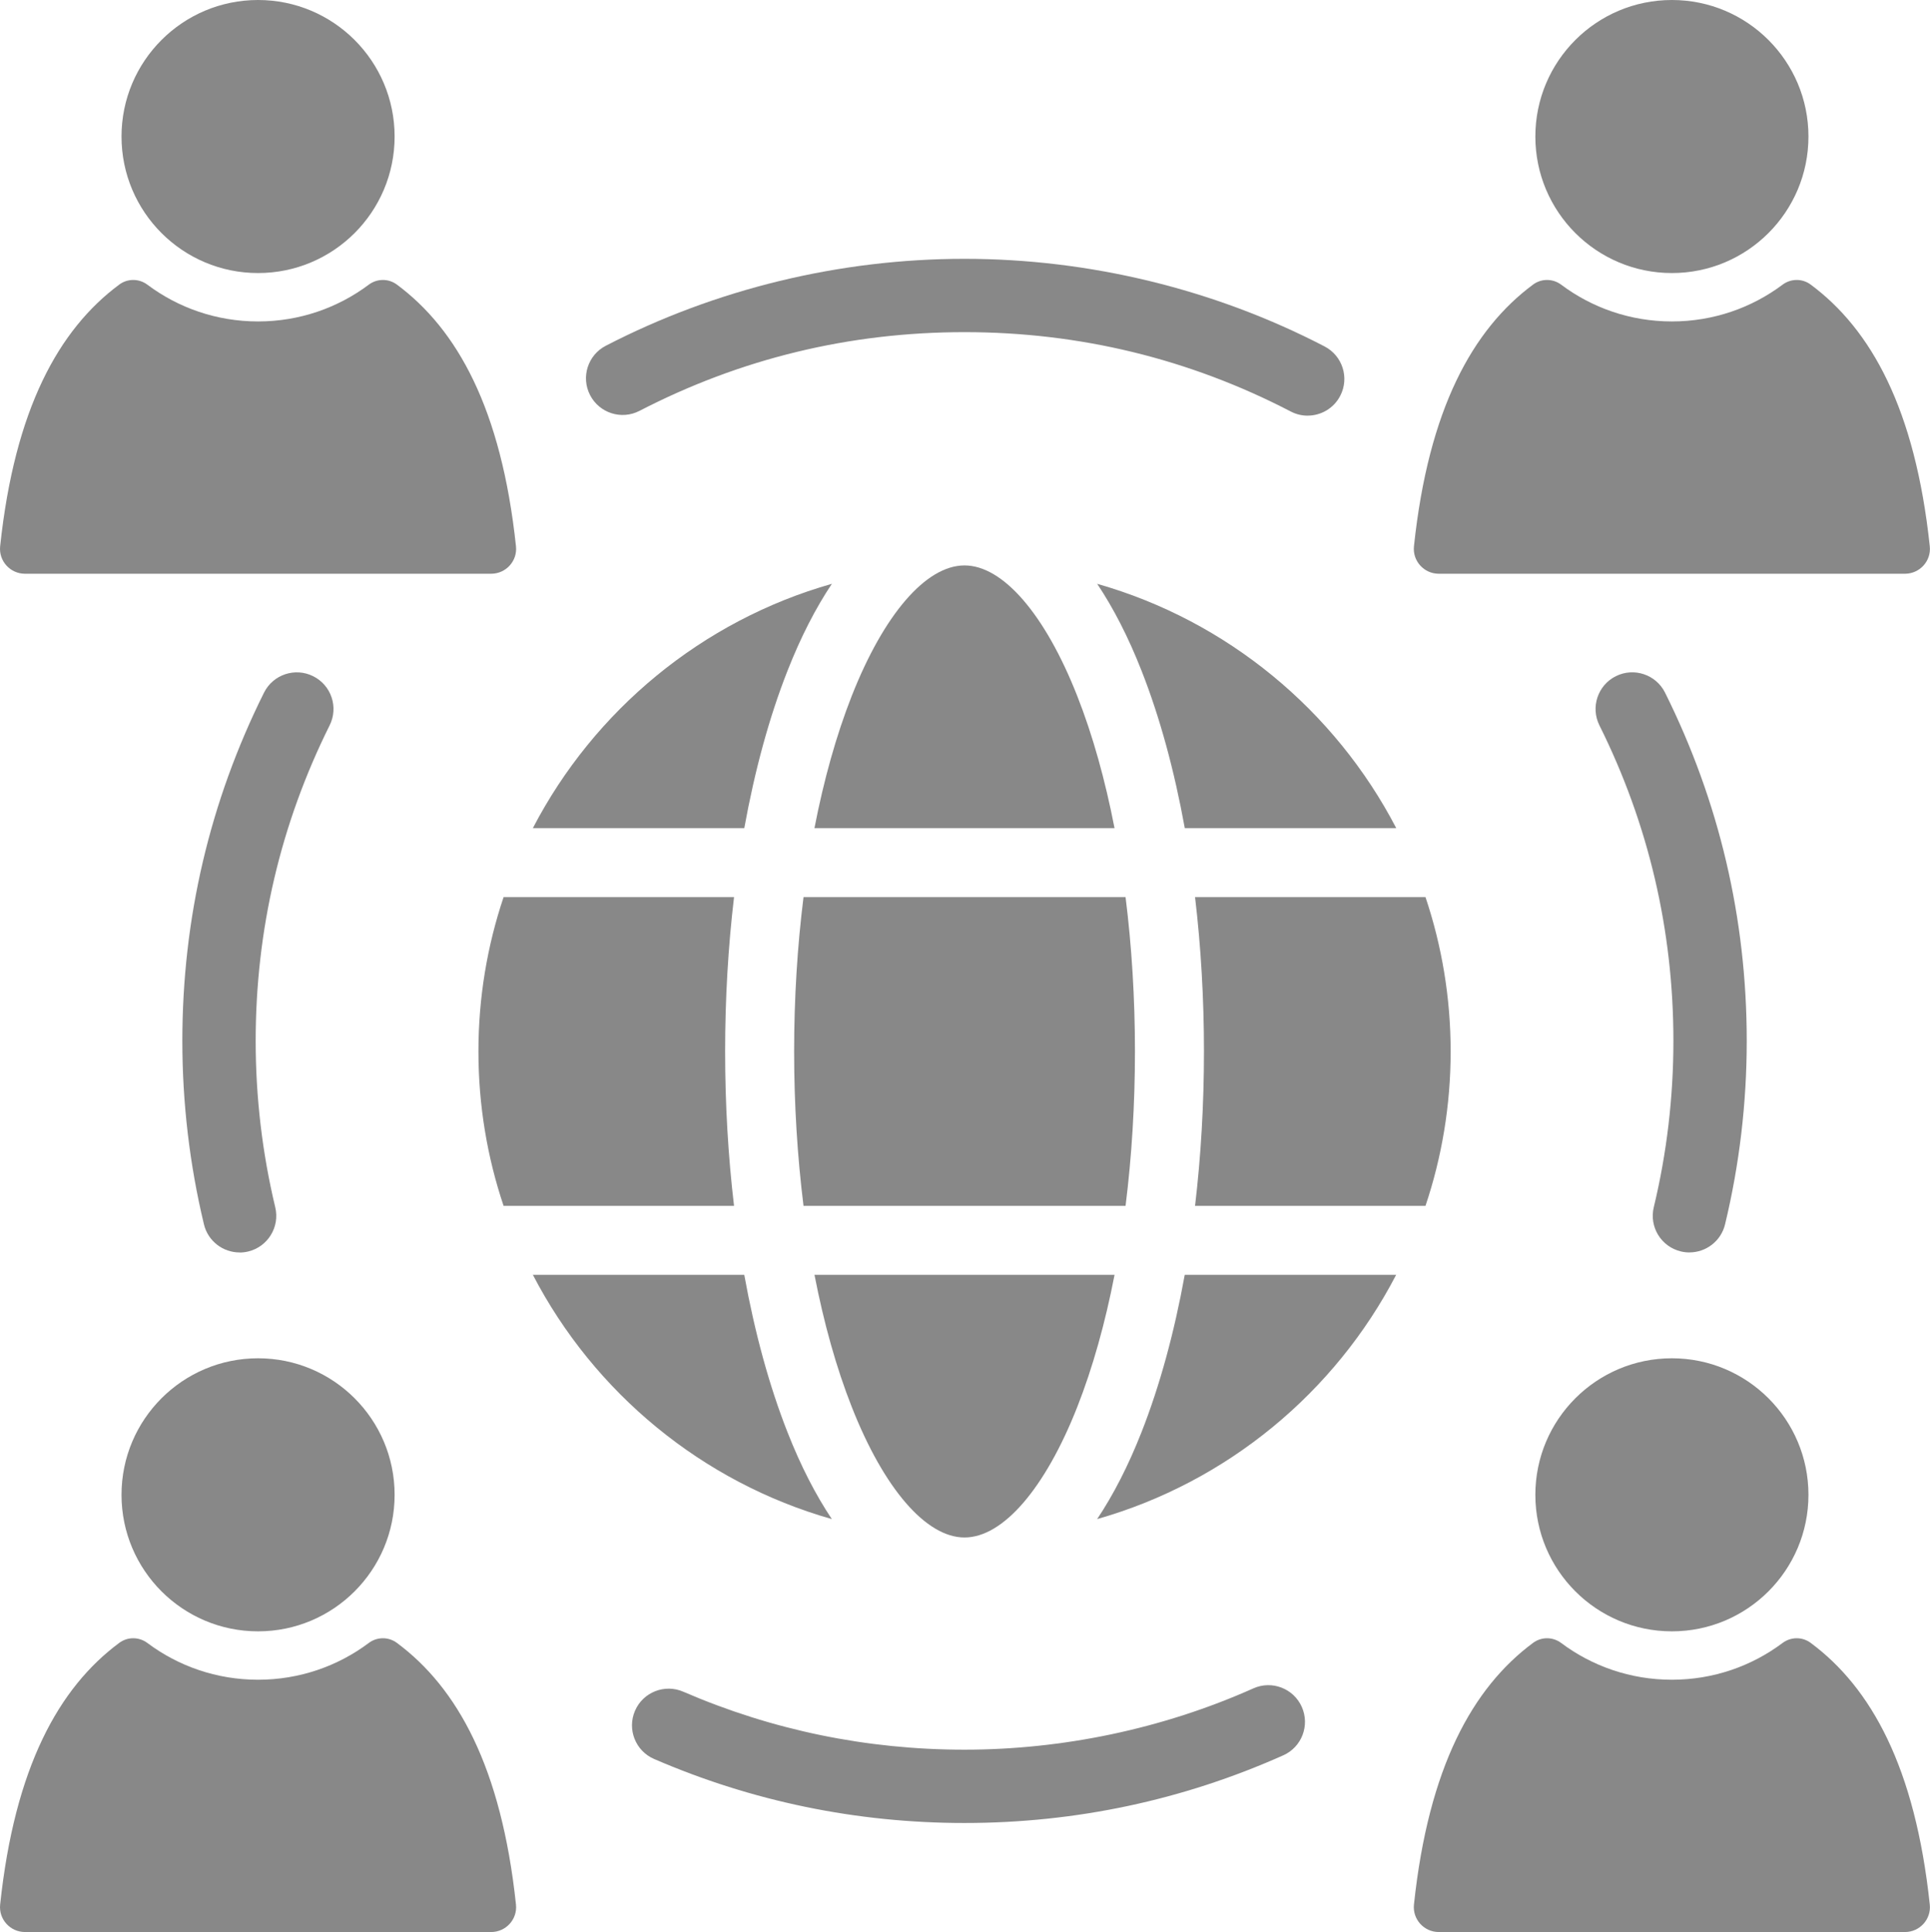
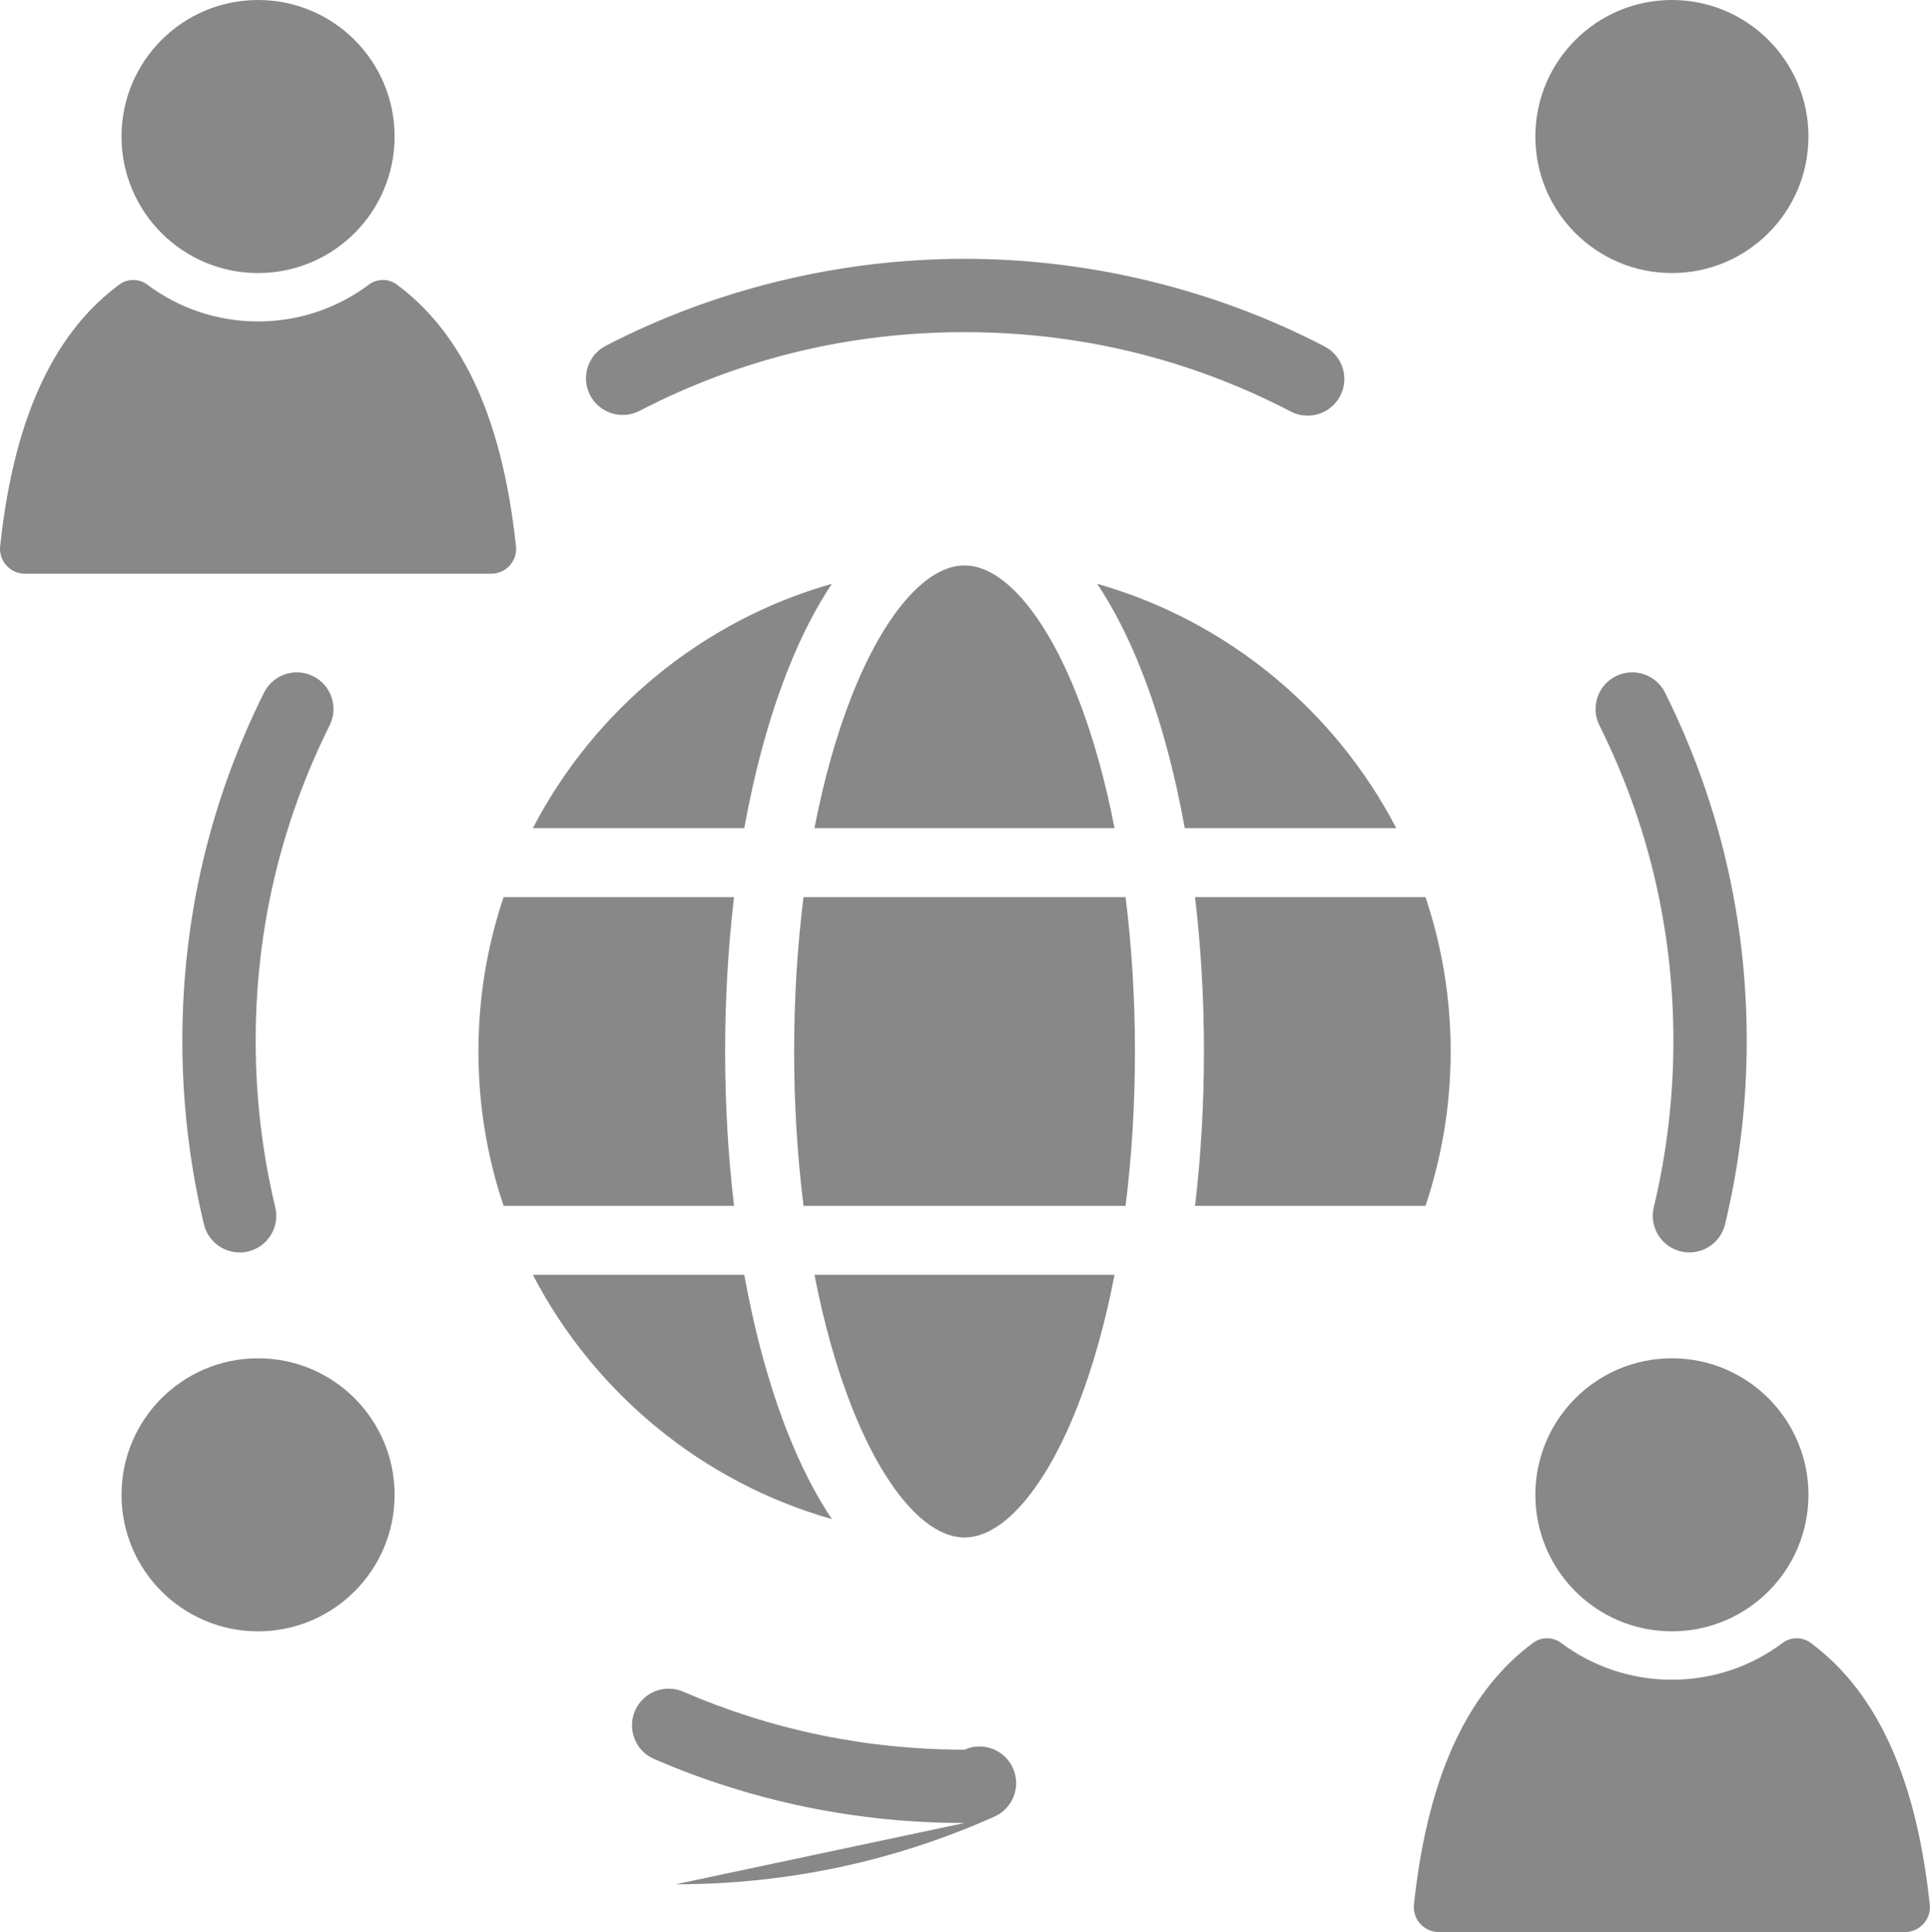
<svg xmlns="http://www.w3.org/2000/svg" id="_レイヤー_2" data-name="レイヤー 2" viewBox="0 0 526.36 527">
  <defs>
    <style>
      .cls-1 {
        fill: #888;
      }
    </style>
  </defs>
  <g id="_レイヤー_1-2" data-name="レイヤー 1">
    <g>
      <g>
        <g>
-           <path class="cls-1" d="M380.77,347.73c-16.68,32.11-46.12,56.57-81.55,66.63,4.43-6.62,8.5-14.55,12.1-23.71,4.99-12.67,8.94-27.19,11.79-42.92h57.65Z" />
          <path class="cls-1" d="M303.97,347.73c-2.56,13.19-5.97,25.36-10.16,36.02-8.78,22.31-20.28,35.63-30.76,35.63s-21.98-13.31-30.76-35.63c-4.2-10.66-7.6-22.83-10.16-36.02h81.85Z" />
          <path class="cls-1" d="M226.88,414.37c-35.44-10.06-64.86-34.52-81.55-66.63h57.65c2.85,15.72,6.8,30.25,11.79,42.92,3.6,9.17,7.67,17.09,12.1,23.71Z" />
          <path class="cls-1" d="M197.76,286.81c0,14.45.83,28.6,2.43,42.11h-62.85c-4.45-13.24-6.86-27.39-6.86-42.11s2.41-28.87,6.86-42.1h62.85c-1.6,13.5-2.43,27.65-2.43,42.1Z" />
          <path class="cls-1" d="M226.88,159.24c-4.43,6.62-8.5,14.55-12.1,23.71-4.99,12.67-8.94,27.19-11.79,42.93h-57.66c16.68-32.11,46.12-56.58,81.56-66.64Z" />
          <path class="cls-1" d="M303.97,225.89h-81.85c2.56-13.19,5.97-25.37,10.16-36.03,8.78-22.31,20.28-35.63,30.76-35.63s21.98,13.31,30.76,35.63c4.2,10.66,7.6,22.84,10.16,36.03Z" />
          <path class="cls-1" d="M309.53,286.81c0,14.54-.88,28.69-2.56,42.11h-87.83c-1.67-13.42-2.56-27.57-2.56-42.11s.88-28.69,2.56-42.1h87.83c1.68,13.41,2.56,27.56,2.56,42.1Z" />
          <path class="cls-1" d="M395.63,286.81c0,14.72-2.42,28.87-6.86,42.11h-62.85c1.6-13.51,2.43-27.66,2.43-42.11s-.83-28.6-2.43-42.1h62.85c4.44,13.23,6.86,27.39,6.86,42.1Z" />
          <path class="cls-1" d="M380.78,225.89h-57.66c-2.85-15.73-6.8-30.26-11.79-42.93-3.6-9.17-7.67-17.09-12.1-23.71,35.44,10.07,64.86,34.53,81.56,66.64Z" />
        </g>
        <g>
-           <path class="cls-1" d="M263.05,497.26c-29.4,0-57.89-5.88-84.66-17.46-5.07-2.19-7.4-8.08-5.21-13.15,2.19-5.07,8.08-7.4,13.15-5.21,24.25,10.5,50.06,15.82,76.72,15.82s53.94-5.63,78.77-16.72c5.04-2.26,10.96,0,13.21,5.05,2.25,5.04,0,10.96-5.05,13.21-27.42,12.25-56.67,18.46-86.93,18.46Z" />
+           <path class="cls-1" d="M263.05,497.26c-29.4,0-57.89-5.88-84.66-17.46-5.07-2.19-7.4-8.08-5.21-13.15,2.19-5.07,8.08-7.4,13.15-5.21,24.25,10.5,50.06,15.82,76.72,15.82c5.04-2.26,10.96,0,13.21,5.05,2.25,5.04,0,10.96-5.05,13.21-27.42,12.25-56.67,18.46-86.93,18.46Z" />
          <path class="cls-1" d="M356.63,113.38c-1.55,0-3.13-.36-4.6-1.13-27.65-14.37-57.59-21.65-88.98-21.65s-61.08,7.22-88.64,21.47c-4.91,2.54-10.94.62-13.48-4.29-2.54-4.91-.61-10.94,4.29-13.47,30-15.51,63.83-23.71,97.83-23.71s68.1,8.26,98.2,23.9c4.9,2.55,6.81,8.58,4.26,13.48-1.78,3.43-5.27,5.39-8.88,5.39Z" />
          <path class="cls-1" d="M65.34,341.63c-4.52,0-8.62-3.08-9.72-7.67-3.91-16.31-5.89-33.14-5.89-50.02,0-33.37,7.49-65.33,22.27-95,2.46-4.94,8.47-6.96,13.41-4.49,4.94,2.46,6.96,8.46,4.49,13.41-13.38,26.88-20.17,55.84-20.17,86.09,0,15.32,1.8,30.58,5.34,45.36,1.29,5.37-2.02,10.77-7.39,12.06-.78.19-1.57.28-2.34.28Z" />
          <path class="cls-1" d="M460.76,341.63c-.77,0-1.56-.09-2.35-.28-5.37-1.29-8.68-6.69-7.38-12.06,3.55-14.76,5.35-30.02,5.35-45.35,0-30.23-6.79-59.2-20.18-86.09-2.46-4.94-.45-10.95,4.49-13.41,4.94-2.46,10.95-.45,13.41,4.49,14.78,29.69,22.28,61.65,22.28,95,0,16.91-1.99,33.74-5.91,50.03-1.1,4.58-5.2,7.66-9.71,7.66Z" />
        </g>
      </g>
      <g>
        <g>
          <circle class="cls-1" cx="70.38" cy="407.74" r="37.24" />
-           <path class="cls-1" d="M133.96,527H6.81c-4.03,0-7.19-3.48-6.77-7.49,3.98-37.48,16.01-59.16,32.49-71.39,2.28-1.69,5.4-1.67,7.67.04,8.41,6.3,18.86,10.02,30.18,10.02s21.77-3.72,30.18-10.02c2.27-1.71,5.39-1.73,7.67-.04,16.49,12.23,28.51,33.92,32.49,71.39.43,4.01-2.74,7.49-6.77,7.49Z" />
        </g>
        <g>
          <circle class="cls-1" cx="455.97" cy="407.74" r="37.24" />
          <path class="cls-1" d="M519.55,527h-127.16c-4.03,0-7.19-3.48-6.77-7.49,3.98-37.48,16.01-59.16,32.49-71.39,2.28-1.69,5.4-1.67,7.67.04,8.41,6.3,18.86,10.02,30.18,10.02s21.77-3.72,30.18-10.02c2.27-1.71,5.39-1.73,7.67-.04,16.49,12.23,28.51,33.92,32.49,71.39.43,4.01-2.74,7.49-6.77,7.49Z" />
        </g>
        <g>
          <circle class="cls-1" cx="70.38" cy="37.24" r="37.24" />
          <path class="cls-1" d="M133.96,156.5H6.81c-4.03,0-7.19-3.48-6.77-7.49,3.98-37.48,16.01-59.16,32.49-71.39,2.28-1.69,5.4-1.67,7.67.04,8.41,6.3,18.86,10.02,30.18,10.02s21.77-3.72,30.18-10.02c2.27-1.71,5.39-1.73,7.67-.04,16.49,12.23,28.51,33.92,32.49,71.39.43,4.01-2.74,7.49-6.77,7.49Z" />
        </g>
        <g>
          <circle class="cls-1" cx="455.97" cy="37.24" r="37.24" />
-           <path class="cls-1" d="M519.55,156.5h-127.16c-4.03,0-7.19-3.48-6.77-7.49,3.98-37.48,16.01-59.16,32.49-71.39,2.28-1.69,5.4-1.67,7.67.04,8.41,6.3,18.86,10.02,30.18,10.02s21.77-3.72,30.18-10.02c2.27-1.71,5.39-1.73,7.67-.04,16.49,12.23,28.51,33.92,32.49,71.39.43,4.01-2.74,7.49-6.77,7.49Z" />
        </g>
      </g>
    </g>
  </g>
</svg>